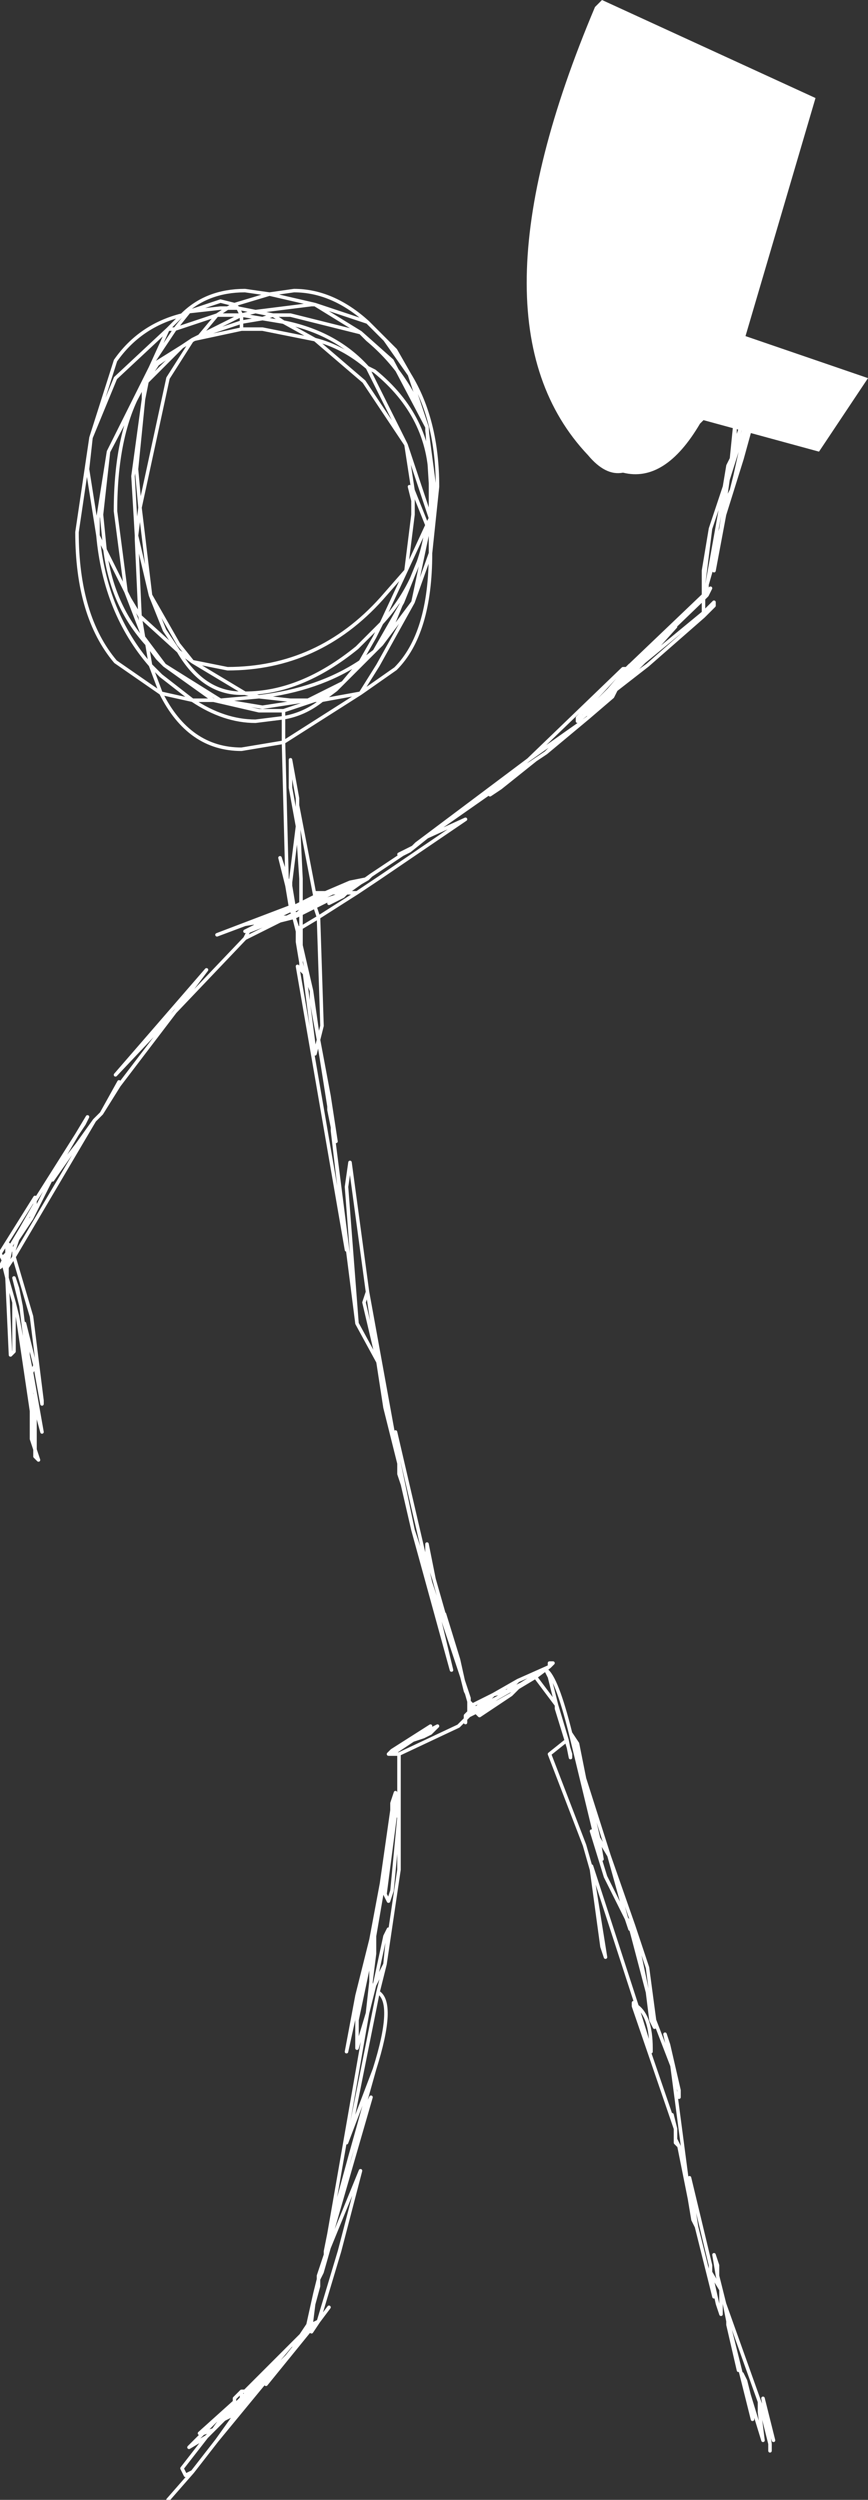
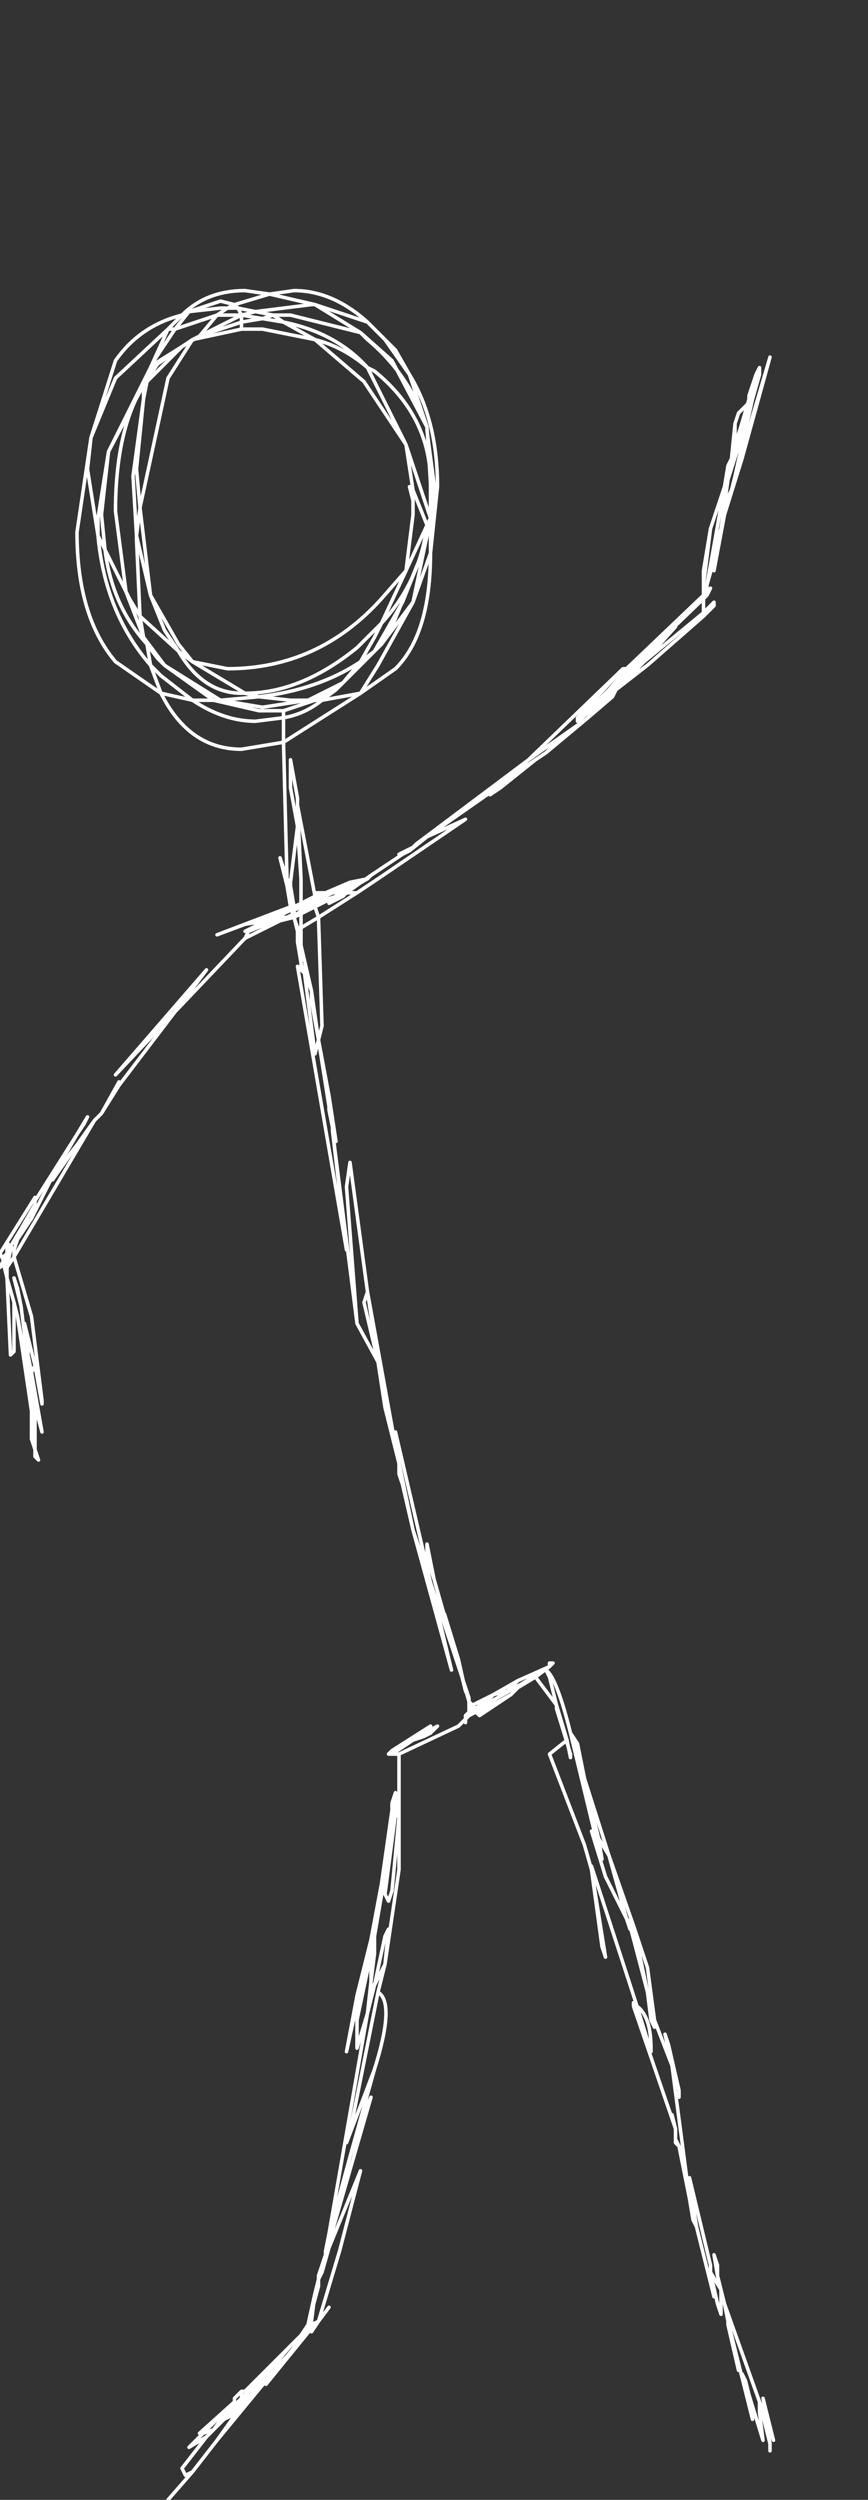
<svg xmlns="http://www.w3.org/2000/svg" height="35.7px" width="12.4px">
  <rect width="100%" height="100%" fill="#333333" stroke="none" />
  <g transform="matrix(1.0, 0.0, 0.0, 1.0, 9.35, 18.65)">
    <path d="M-5.3 -8.05 L-5.9 -7.95 Q-6.65 -7.95 -7.05 -8.75 L-7.7 -9.2 Q-8.25 -9.85 -8.25 -11.05 L-8.05 -12.4 -7.7 -13.5 Q-7.35 -14.0 -6.75 -14.15 -6.4 -14.5 -5.85 -14.5 L-5.5 -14.45 -5.15 -14.5 Q-4.6 -14.5 -4.1 -14.05 L-3.7 -13.65 -3.5 -13.3 Q-3.1 -12.65 -3.1 -11.7 L-3.2 -10.75 Q-3.2 -9.6 -3.7 -9.1 L-4.2 -8.75 -5.3 -8.05 -5.25 -6.1 -5.2 -6.0 -5.2 -6.05 -5.1 -6.85 -5.2 -7.4 -5.2 -7.8 -5.1 -7.25 -5.1 -6.85 -5.05 -6.1 -5.1 -7.15 -4.85 -5.85 -4.85 -5.9 -4.75 -5.9 -4.7 -5.9 -4.35 -6.05 -4.1 -6.1 -4.05 -6.15 -3.6 -6.45 -3.65 -6.45 -3.45 -6.55 -3.4 -6.6 -2.8 -7.05 -1.8 -7.8 -0.45 -9.1 -0.4 -9.1 0.7 -10.15 0.7 -10.25 0.7 -10.3 0.7 -10.5 0.8 -11.1 1.0 -11.7 1.05 -12.0 1.1 -12.1 1.15 -12.6 1.2 -12.75 1.35 -12.9 1.35 -12.95 1.35 -13.0 1.45 -13.3 1.5 -13.4 1.5 -13.3 1.4 -12.95 1.15 -11.85 1.65 -13.55 1.25 -12.1 1.0 -11.3 0.85 -10.5 0.85 -10.65 0.75 -10.3 0.75 -10.2 0.8 -10.25 0.75 -10.15 0.7 -10.1 0.7 -9.9 0.85 -10.05 0.85 -10.0 0.75 -9.9 0.7 -9.85 -0.1 -9.15 -0.55 -8.8 -0.6 -8.7 -0.95 -8.4 -1.55 -7.9 -1.7 -7.8 -2.2 -7.4 -2.35 -7.3 -2.25 -7.4 -3.25 -6.7 -2.7 -6.95 -3.95 -6.1 -4.25 -5.9 -4.8 -5.55 -4.75 -4.0 -4.8 -3.8 -4.65 -3.0 -4.55 -2.35 -4.6 -2.55 -4.6 -2.5 -4.25 0.25 -4.4 -1.7 -4.35 -2.05 -4.1 -0.2 -3.7 2.0 -3.7 1.8 -3.2 3.95 -3.0 4.55 -3.0 4.45 -3.15 3.9 -3.25 3.6 -3.25 3.4 -3.15 3.9 -2.65 5.65 -2.6 5.7 -2.3 5.55 -1.95 5.35 -1.5 5.15 -1.5 5.1 -1.45 5.1 -1.5 5.15 -1.7 5.3 -1.4 5.7 -1.5 5.3 -1.55 5.2 Q-1.4 5.3 -1.2 6.1 L-1.1 6.25 -1.0 6.75 -0.65 7.85 -0.3 8.85 -0.1 9.45 0.0 10.2 0.25 10.85 0.15 10.4 0.2 10.55 0.35 11.2 0.35 11.25 0.35 11.3 0.35 11.2 0.25 10.85 0.5 12.75 0.6 13.15 0.5 12.5 0.5 12.45 0.8 13.7 0.8 13.8 0.95 14.05 0.9 13.85 0.85 13.55 0.9 13.7 0.9 13.85 1.0 14.25 1.5 15.65 1.6 15.9 1.55 15.6 1.7 16.2 1.6 15.9 1.65 16.25 1.65 16.3 1.65 16.35 1.65 16.25 1.5 15.65 1.5 15.8 1.55 16.2 1.35 15.55 1.4 15.8 1.4 15.9 1.05 14.5 1.2 15.15 1.2 15.2 1.05 14.55 1.05 14.5 1.0 14.25 0.95 14.05 0.95 14.4 0.9 14.25 0.8 13.8 0.85 14.1 0.85 14.15 0.6 13.15 0.55 13.05 0.5 12.75 0.35 12.0 0.3 11.95 0.3 11.9 0.3 11.75 -0.3 10.0 -0.3 9.95 -0.25 10.0 -0.9 8.0 -0.9 8.05 -0.7 9.3 -0.75 9.15 -0.9 8.05 -1.0 7.7 -1.5 6.4 -1.25 6.2 -1.4 5.7 -1.4 5.75 -1.2 6.4 -1.2 6.45 -1.25 6.2 M1.45 -13.3 L1.5 -13.3 1.4 -12.95 1.35 -12.75 1.15 -11.85 1.1 -11.65 1.0 -11.3 0.95 -11.05 0.85 -10.65 M1.35 -12.9 L1.35 -12.95 1.1 -12.1 1.05 -11.95 1.05 -12.0 M1.45 -13.3 L1.35 -12.75 1.05 -11.8 0.95 -11.1 1.05 -11.55 1.1 -11.65 M1.05 -11.8 L1.1 -12.1 1.15 -12.3 1.1 -12.1 M0.95 -11.1 L0.95 -11.05 0.85 -10.8 0.95 -11.1 M0.7 -10.15 L0.75 -10.2 0.7 -10.25 M-0.4 -9.1 L-0.35 -9.15 -0.65 -8.8 0.7 -10.1 0.7 -10.15 M0.7 -9.85 L0.7 -9.9 -0.15 -9.2 -0.45 -8.9 -0.1 -9.15 M0.7 -10.3 L0.8 -11.1 M1.0 -11.7 L0.75 -10.3 M1.35 -12.9 L1.15 -12.3 1.15 -12.6 M-8.05 -12.4 L-7.7 -13.25 -6.95 -13.95 -6.75 -14.15 -6.65 -14.2 -6.2 -14.35 -6.0 -14.3 -5.5 -14.45 -4.85 -14.3 -4.1 -14.05 -3.85 -13.8 -3.5 -13.3 -3.25 -12.55 -3.25 -12.5 -3.15 -11.75 -3.15 -11.65 -3.2 -11.1 -3.2 -10.75 -3.45 -10.05 -3.95 -9.15 -4.2 -8.75 -4.75 -8.65 Q-5.0 -8.45 -5.3 -8.4 L-5.3 -8.05 M-6.05 -14.15 L-5.9 -14.15 -5.95 -14.25 -6.1 -14.25 -6.25 -14.15 -6.05 -14.15 M-6.65 -14.2 L-6.2 -14.25 -6.1 -14.25 -6.0 -14.3 -5.95 -14.25 -5.7 -14.2 -4.9 -14.3 -4.85 -14.3 -4.2 -13.9 -3.75 -13.5 -3.25 -12.55 Q-3.5 -13.3 -4.1 -13.8 L-4.2 -13.9 -5.2 -14.15 -5.45 -14.15 -5.3 -14.05 Q-4.55 -13.9 -4.1 -13.4 L-4.0 -13.35 Q-3.2 -12.7 -3.2 -11.75 L-3.25 -12.55 M-5.9 -14.05 L-6.5 -13.85 -6.6 -13.8 -5.9 -13.95 -5.9 -14.05 -5.9 -14.15 -6.5 -13.85 -6.25 -14.15 -6.85 -13.95 -7.15 -13.5 -7.15 -13.45 -6.75 -13.7 -6.5 -13.85 M-5.9 -14.15 L-5.7 -14.2 -5.45 -14.15 -5.6 -14.1 -5.3 -14.05 -4.85 -13.8 Q-4.45 -13.7 -4.1 -13.4 L-3.55 -12.3 -3.2 -11.25 -3.2 -11.7 -3.2 -11.75 M-6.6 -13.8 L-6.95 -13.25 -7.35 -11.4 -7.2 -10.15 -6.8 -9.45 -6.6 -9.2 -6.1 -9.1 Q-4.8 -9.1 -3.9 -10.1 L-3.55 -10.5 -3.45 -11.3 -3.45 -11.5 -3.5 -11.7 -3.45 -11.65 -3.55 -12.3 -4.15 -13.2 -4.85 -13.8 -5.6 -13.95 -5.9 -13.95 M-5.6 -14.1 L-5.9 -14.05 M-5.9 -14.15 L-5.6 -14.1 M-6.95 -13.95 L-6.85 -13.95 -6.65 -14.2 M-6.75 -13.7 L-6.6 -13.8 M-7.15 -13.45 L-7.2 -13.4 -7.25 -13.25 -7.2 -13.3 -7.15 -13.45 M-7.25 -13.2 L-6.75 -13.7 -7.1 -13.45 -7.2 -13.3 -7.25 -13.2 -7.3 -12.95 -7.4 -11.95 -7.35 -11.4 -7.4 -11.0 -7.2 -10.15 -7.0 -9.65 -6.8 -9.35 -6.6 -9.2 -5.85 -8.75 Q-5.05 -8.75 -4.25 -9.4 L-3.9 -9.75 -3.55 -10.5 -3.25 -11.15 -3.45 -11.65 -3.45 -11.5 M-7.25 -13.25 L-7.8 -12.2 -7.9 -11.3 -7.85 -10.8 -7.55 -10.2 -7.7 -11.35 Q-7.7 -12.5 -7.3 -13.15 L-7.25 -13.25 M-7.25 -13.2 L-7.3 -13.15 -7.3 -12.95 -7.45 -11.85 -7.4 -11.0 -7.4 -10.95 -7.35 -9.85 -6.8 -9.35 Q-6.45 -8.75 -5.9 -8.75 L-5.85 -8.75 -5.65 -8.7 Q-4.8 -8.8 -4.2 -9.2 L-4.0 -9.55 -3.9 -9.75 Q-3.35 -10.35 -3.25 -11.15 L-3.2 -11.25 -3.2 -11.2 -3.15 -11.65 M-8.05 -12.4 L-8.1 -11.95 -7.95 -11.0 -7.95 -11.25 -7.8 -12.2 -7.2 -13.4 -6.95 -13.95 M-3.25 -11.05 L-3.2 -11.15 -3.25 -11.15 -3.25 -11.05 -3.25 -11.0 -3.2 -11.1 -3.2 -11.15 -3.2 -11.2 M-3.9 -9.45 L-3.75 -9.7 -3.3 -10.8 -3.6 -10.05 -4.0 -9.35 -3.9 -9.45 -3.45 -10.05 -3.25 -11.0 -3.3 -10.8 M-4.55 -8.8 L-4.45 -8.9 -4.95 -8.65 -4.85 -8.65 -4.55 -8.8 -3.9 -9.45 M-4.85 -8.65 L-4.75 -8.65 -4.55 -8.8 M-4.45 -8.9 L-4.0 -9.35 -4.2 -9.2 -4.45 -8.9 M-3.55 -6.5 L-3.5 -6.5 -3.6 -6.45 -3.55 -6.5 M-3.25 -6.7 L-3.5 -6.5 -3.45 -6.55 M-0.45 -8.9 L-0.55 -8.85 -0.55 -8.8 -0.65 -8.7 -0.95 -8.4 -0.85 -8.55 -1.1 -8.35 -1.1 -8.4 -0.45 -9.1 M-0.15 -9.2 L-0.35 -9.05 -0.55 -8.85 -0.65 -8.7 -0.85 -8.55 -0.7 -8.7 -1.0 -8.45 -0.65 -8.8 -0.35 -9.05 0.3 -9.7 -0.15 -9.2 M-0.7 -8.7 L-0.65 -8.8 -0.55 -8.85 -0.7 -8.7 M-0.95 -8.4 L-1.45 -8.0 -1.55 -7.9 M-2.25 -7.4 L-1.85 -7.7 -2.1 -7.55 -2.25 -7.4 M-1.7 -7.8 L-1.85 -7.7 M-2.8 -7.05 L-2.1 -7.55 -1.8 -7.8 -0.95 -8.4 M-7.55 -10.2 L-7.5 -10.1 -7.35 -9.85 -7.3 -9.55 -7.0 -9.15 -6.2 -8.65 -5.65 -8.7 -5.2 -8.65 -4.95 -8.65 -5.6 -8.55 -6.2 -8.65 -6.3 -8.65 -5.65 -8.5 -5.3 -8.5 -4.85 -8.65 M-7.85 -10.8 Q-7.75 -10.0 -7.25 -9.45 L-7.3 -9.55 -7.55 -10.2 M-7.95 -11.0 L-7.85 -10.8 M-6.3 -8.65 L-6.5 -8.65 -6.6 -8.65 Q-6.15 -8.35 -5.7 -8.35 L-5.3 -8.4 -5.3 -8.5 M-6.6 -8.65 L-7.05 -9.0 -7.2 -9.15 -7.05 -8.75 -6.6 -8.65 M-7.0 -9.15 L-7.1 -9.25 -7.25 -9.45 -7.2 -9.15 Q-7.85 -9.9 -7.95 -11.0 M-7.0 -9.15 L-6.3 -8.65 M-5.25 -6.1 L-5.25 -6.0 -5.2 -6.0 -5.15 -5.7 -5.05 -5.75 -5.05 -6.1 M-5.4 -5.6 L-5.85 -5.45 -5.65 -5.5 -5.4 -5.6 -5.2 -5.7 -6.25 -5.3 -5.85 -5.45 -5.55 -5.5 -5.2 -5.7 -5.4 -5.6 M-8.0 -2.65 L-9.15 -0.7 -8.9 0.15 -8.75 1.35 -8.75 1.4 -8.85 0.85 -8.9 0.95 -8.75 1.8 -8.9 1.25 -8.85 1.6 -8.85 2.05 -8.8 2.2 -8.85 2.15 -8.85 2.05 -8.9 1.9 -8.9 1.85 -8.9 1.5 -9.1 0.15 -9.15 -0.05 -9.15 0.3 -9.15 0.65 -9.2 0.7 -9.25 -0.4 -9.3 -0.6 -9.35 -0.55 -9.3 -0.65 -9.35 -0.75 -8.85 -1.55 -8.85 -1.5 -8.25 -2.45 -8.1 -2.7 -8.15 -2.6 -8.25 -2.45 -8.6 -1.85 -8.25 -2.3 -8.0 -2.65 -7.9 -2.75 -7.65 -3.2 -7.65 -3.15 -6.85 -4.2 -7.7 -3.3 -6.4 -4.8 -6.85 -4.2 -5.85 -5.25 -5.8 -5.35 -5.55 -5.45 -5.6 -5.45 -5.85 -5.35 -5.65 -5.45 -5.7 -5.45 -5.55 -5.5 Q-5.4 -5.55 -5.2 -5.65 L-5.2 -5.7 -5.15 -5.7 -5.2 -5.7 -5.25 -6.0 -5.35 -6.4 -5.25 -6.1 M-5.6 -5.45 L-5.65 -5.45 -5.2 -5.65 -5.15 -5.65 -5.15 -5.7 -5.1 -5.7 -5.05 -5.75 -4.95 -5.8 -4.85 -5.85 -4.75 -5.9 M-4.6 -2.5 L-4.4 -0.8 -5.1 -4.85 -5.05 -4.8 -5.05 -4.9 -5.1 -5.2 -5.1 -5.35 -5.15 -5.55 -5.35 -5.5 -5.85 -5.25 M-5.15 -5.6 L-5.15 -5.55 -5.15 -5.6 -5.15 -5.65 -5.2 -5.65 -5.15 -5.6 -5.35 -5.5 -5.55 -5.45 -5.3 -5.55 -5.6 -5.45 M-5.15 -5.6 L-5.1 -5.6 -5.05 -5.65 -5.05 -5.7 -5.15 -5.65 M-5.15 -5.6 L-5.25 -5.55 -5.3 -5.55 M-5.05 -4.9 L-5.05 -5.15 -5.1 -5.4 -5.1 -5.35 M-5.1 -5.4 L-5.05 -5.4 -5.05 -5.6 -5.15 -5.55 -5.1 -5.4 M-8.6 -1.85 L-8.6 -1.8 -8.25 -2.3 M-8.85 -1.45 L-9.05 -1.1 -8.9 -1.25 -8.85 -1.45 -8.85 -1.5 M-9.2 -0.85 L-9.25 -0.9 -9.25 -0.75 -9.2 -0.85 -9.05 -1.1 -9.15 -0.8 -9.1 -0.95 -8.9 -1.25 -8.6 -1.85 M-9.2 -0.85 L-9.15 -0.8 -9.15 -0.7 -9.25 -0.55 -9.25 -0.4 -9.15 -0.05 M-9.15 -0.8 L-9.2 -0.8 -9.25 -0.55 -9.25 -0.7 -9.3 -0.6 -9.3 -0.65 -9.3 -0.7 -9.25 -0.75 -9.25 -0.7 -9.2 -0.8 M-9.1 -0.25 L-9.15 -0.4 -9.05 0.0 -9.1 -0.25 M-7.9 -2.75 L-7.65 -3.15 M-4.05 -6.15 L-4.4 -5.9 -4.25 -5.9 M-4.4 -5.95 L-4.5 -5.9 -4.25 -6.05 -4.4 -5.95 -4.4 -6.0 -4.55 -5.9 -4.6 -5.9 -4.4 -5.95 M-4.25 -6.05 L-4.1 -6.1 -4.4 -6.0 -4.25 -6.05 M-4.35 -6.05 L-4.4 -6.0 M-4.65 -5.9 L-4.85 -5.8 -4.6 -5.9 -4.65 -5.9 -4.55 -5.9 -4.35 -6.05 M-4.6 -5.9 L-4.7 -5.85 -4.6 -5.9 -4.5 -5.9 -4.45 -5.9 -4.1 -6.1 M-4.7 -5.85 L-4.85 -5.75 -4.55 -5.85 -4.5 -5.9 M-4.7 -5.9 L-4.65 -5.9 M-4.95 -5.8 L-5.05 -5.75 -4.85 -5.85 -4.95 -5.8 M-4.7 -5.9 L-4.85 -5.85 -4.85 -5.8 -5.05 -5.75 -5.05 -5.7 -4.85 -5.8 -4.85 -5.75 -4.7 -5.85 M-4.8 -5.55 L-5.05 -5.4 -5.05 -5.15 -4.9 -4.5 -4.8 -3.8 -4.9 -4.35 -4.9 -4.5 -5.0 -4.75 -4.85 -3.6 -4.8 -3.8 -4.65 -2.85 -4.65 -3.0 -4.6 -2.55 -4.65 -2.8 -4.65 -2.85 -4.6 -2.55 M-4.85 -5.75 L-4.85 -5.7 -4.45 -5.9 -4.4 -5.9 -4.45 -5.85 -4.55 -5.8 -4.65 -5.75 -4.45 -5.85 M-4.85 -5.75 L-5.05 -5.65 -5.05 -5.6 -4.85 -5.7 -4.8 -5.55 M-5.05 -5.7 L-4.85 -5.75 -5.05 -5.65 -5.1 -5.6 M-5.05 -4.8 L-5.0 -4.75 -5.05 -4.9 M-4.15 -0.05 L-3.95 0.8 -3.85 1.45 -4.1 -0.2 -4.15 -0.05 M-5.1 -5.7 L-5.05 -5.75 M-3.95 0.8 L-4.25 0.25 M-3.65 2.25 L-3.65 2.35 -3.65 2.4 -3.6 2.55 -3.45 3.2 -3.7 2.0 -3.7 2.05 -3.65 2.25 -3.85 1.45 M-3.0 4.45 L-3.0 4.4 -2.8 5.05 -2.7 5.5 -2.65 5.6 -2.65 5.65 -2.65 5.7 -2.65 5.75 -2.6 5.7 -2.55 5.75 -2.45 5.65 -2.4 5.65 -2.3 5.55 -1.95 5.35 -2.1 5.5 -1.9 5.4 -1.5 5.15 -1.45 5.1 M-3.45 3.2 L-3.2 3.95 -2.9 5.2 -3.45 3.2 M-6.95 17.05 L-6.6 16.65 -6.7 16.7 -6.75 16.6 -6.4 16.15 -6.65 16.3 -6.55 16.2 -6.45 16.1 -6.5 16.1 -6.0 15.65 -6.0 15.6 -5.9 15.5 -5.85 15.5 -5.05 14.7 -4.95 14.55 -4.8 14.0 -4.8 13.85 -4.7 13.55 -4.7 13.5 -4.65 13.25 -4.1 10.1 -4.25 10.6 -4.25 10.2 -4.05 9.25 -4.05 9.05 -4.4 10.65 -4.25 9.85 -4.05 9.05 -3.9 8.25 -3.75 7.2 -3.75 7.15 -3.75 7.1 -3.7 6.95 -3.7 7.2 -3.7 7.25 -3.65 7.3 -3.65 6.4 -3.75 6.4 -3.8 6.4 -3.75 6.35 -3.2 6.0 -3.4 6.15 -3.1 6.0 -3.2 6.1 -3.3 6.15 -3.45 6.2 -3.75 6.4 -3.75 6.35 -3.4 6.15 -3.45 6.2 M-2.55 5.8 L-2.25 5.6 -2.55 5.75 -2.55 5.8 -2.5 5.85 -2.5 5.8 -2.05 5.55 -1.95 5.45 -1.7 5.3 M-2.65 5.6 L-2.65 5.7 M-2.55 5.75 L-2.65 5.8 -2.55 5.75 -2.65 5.75 -2.65 5.8 -2.65 5.85 -2.55 5.8 M-2.7 5.9 L-2.7 5.95 -2.7 5.9 -2.8 6.0 -3.65 6.4 M-2.65 5.8 L-2.7 5.85 -2.7 5.9 -2.65 5.85 M-3.1 6.0 L-3.2 6.1 M-3.0 4.45 L-2.8 5.1 -2.7 5.5 M-3.0 4.55 L-2.8 5.1 M-2.65 5.6 L-3.0 4.55 M-2.4 5.65 L-2.3 5.55 -2.1 5.5 -2.25 5.6 -1.9 5.4 -1.5 5.15 M-2.05 5.55 L-2.5 5.85 M-8.85 0.85 L-8.95 0.45 -8.95 0.7 -8.9 0.95 -8.9 1.2 -8.9 1.25 -8.85 1.6 -8.9 1.6 -8.9 1.85 M-9.0 0.4 L-8.95 0.45 -9.0 0.25 -9.0 0.4 -9.05 0.0 M-9.0 0.4 L-8.95 0.95 -8.9 1.2 -8.95 0.7 -9.0 0.4 M-8.95 0.95 L-8.9 1.5 -8.9 1.6 -8.9 1.25 M-9.1 0.15 L-8.95 0.95 M-0.85 7.55 L-0.8 7.8 -0.75 7.9 -0.8 7.6 -0.85 7.55 -0.9 7.5 -0.7 8.15 -0.35 8.85 -0.4 8.75 -0.65 7.85 -0.8 7.6 -1.0 6.75 -1.2 6.1 -0.85 7.55 M-0.35 8.85 L-0.1 9.8 -0.3 8.85 -0.4 8.75 -0.35 8.9 -0.35 8.85 M-3.75 7.15 L-3.7 7.2 -3.9 8.25 M-3.7 7.25 L-3.85 8.4 -3.8 8.5 -3.75 8.35 -3.65 7.3 -3.65 8.05 -3.85 9.4 -3.95 9.8 Q-3.7 9.95 -4.0 10.9 L-4.35 12.15 -4.15 11.5 -4.05 11.3 -4.7 13.55 -4.75 13.8 -4.65 13.45 -4.2 12.35 -4.5 13.5 -4.8 14.5 -4.65 14.3 -4.8 14.5 -4.9 14.65 -4.9 14.6 -5.55 15.4 -5.55 15.35 -6.25 16.2 -6.6 16.65 M-4.05 9.25 L-4.0 9.0 -4.0 8.95 -4.05 9.05 M-3.7 7.25 L-4.0 9.0 -4.0 9.25 -4.05 9.65 -4.05 9.7 -4.0 9.7 -3.85 9.0 -3.8 8.9 -3.85 9.4 -4.0 9.7 -4.1 10.1 -4.05 9.65 -4.05 9.25 M-4.0 10.9 L-4.4 11.95 -4.35 11.8 -3.95 9.8 M-0.25 10.0 L-0.05 10.65 -0.05 10.6 Q-0.05 10.15 -0.25 10.0 M-0.05 10.2 L0.0 10.3 0.0 10.2 -0.1 9.8 -0.05 10.2 M-4.8 13.9 L-4.75 13.8 -4.8 13.85 -4.8 13.9 -4.85 14.1 -4.9 14.5 -4.9 14.55 -4.8 14.5 -4.9 14.6 -4.9 14.55 -4.95 14.6 -5.05 14.7 -5.05 14.75 -5.25 15.0 -4.9 14.6 -4.8 14.5 M-4.95 14.55 L-4.85 14.1 -4.8 14.0 -4.8 13.9 M-4.9 14.5 L-4.95 14.55 -4.95 14.6 M-5.85 15.5 L-5.2 14.85 -5.05 14.75 M-5.35 15.1 L-5.25 15.0 -5.45 15.2 -5.35 15.1 -5.55 15.35 M-6.0 15.65 L-6.05 15.7 -6.3 16.05 -6.25 16.0 -6.15 15.9 -6.2 15.9 -5.9 15.6 -5.9 15.5 M-5.75 15.5 L-5.95 15.7 -5.95 15.75 -5.75 15.5 -5.2 14.85 -5.9 15.6 -5.95 15.7 -6.15 15.9 -5.95 15.75 -6.0 15.85 -5.45 15.2 -5.75 15.5 M-6.25 16.2 L-6.0 15.85 -6.05 15.85 -6.15 15.9 -6.25 16.0 -6.4 16.15 -6.3 16.05 -6.45 16.1 -6.05 15.7 M-4.35 12.15 L-4.65 13.25 M0.25 11.6 L0.3 11.75 0.25 11.55 0.25 11.6 M0.35 12.0 L0.3 11.9 M1.25 15.25 L1.35 15.55 1.3 15.35 1.25 15.25" fill="none" stroke="#ffffff" stroke-linecap="round" stroke-linejoin="round" stroke-width="0.05" />
-     <path d="M0.65 -12.6 Q0.15 -11.75 -0.45 -11.9 -0.7 -11.85 -0.95 -12.15 -2.75 -14.05 -0.85 -18.55 L-0.75 -18.65 2.3 -17.25 1.3 -13.85 3.05 -13.25 2.35 -12.2 0.7 -12.65 0.65 -12.6" fill="#ffffff" fill-rule="evenodd" stroke="none" />
  </g>
</svg>